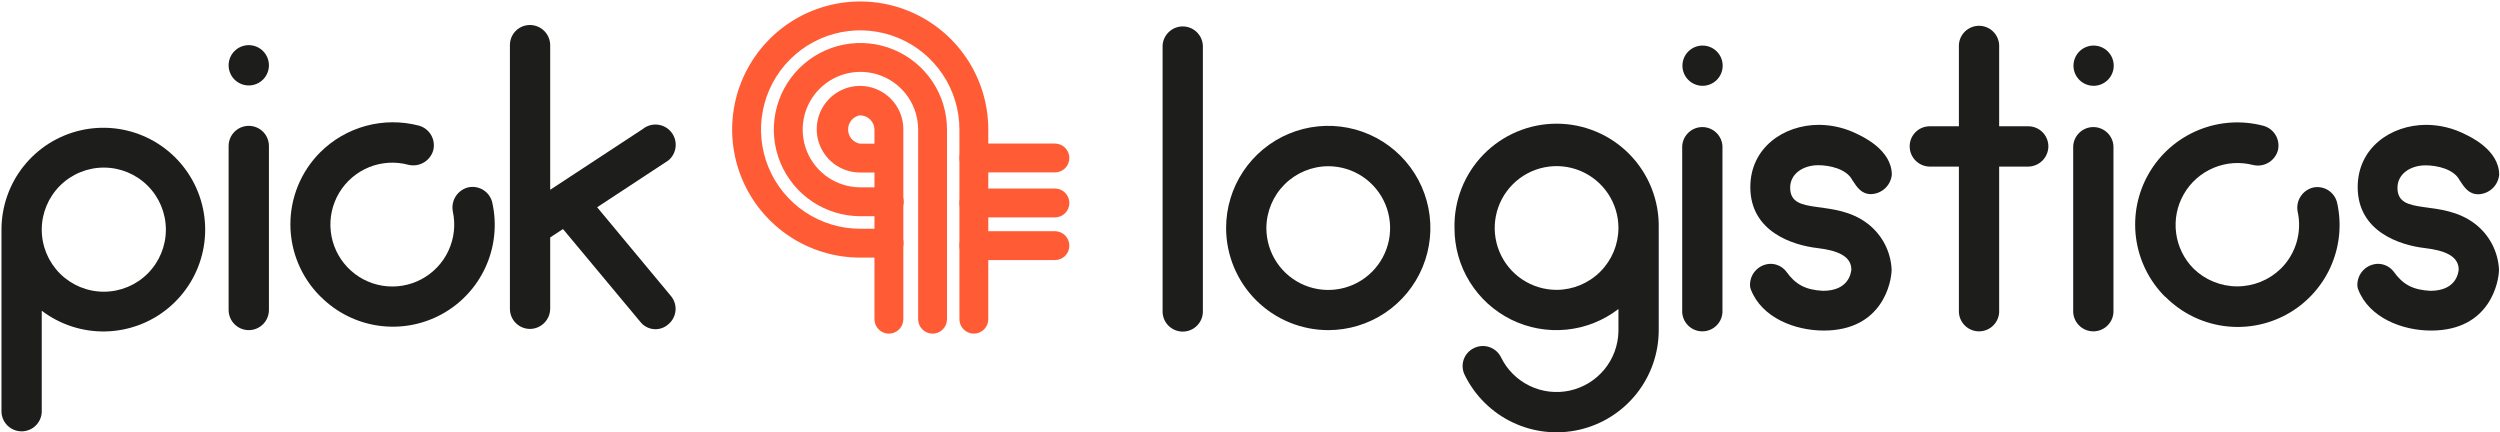
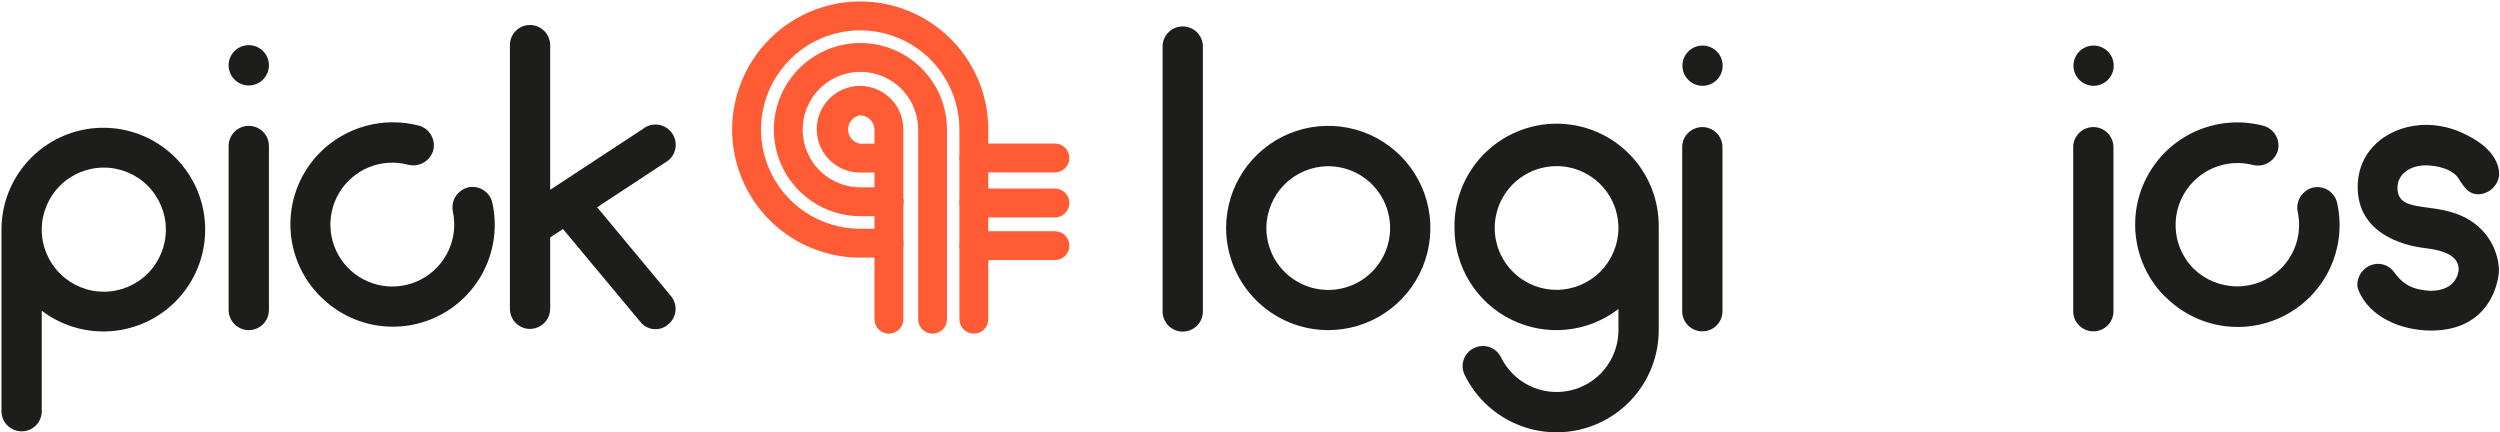
<svg xmlns="http://www.w3.org/2000/svg" width="1636" height="283" viewBox="0 0 1636 283" fill="none">
  <path d="M27.32 203.411V269.716C27.155 273.099 25.694 276.289 23.241 278.625C20.789 280.961 17.531 282.263 14.144 282.263C10.757 282.263 7.5 280.961 5.047 278.625C2.594 276.289 1.133 273.099 0.968 269.716V150.077C1.009 135.053 6.124 120.484 15.484 108.733C24.844 96.982 37.9 88.737 52.533 85.337C67.167 81.936 82.52 83.579 96.102 89.999C109.685 96.419 120.7 107.24 127.361 120.706C134.022 134.172 135.939 149.493 132.8 164.185C129.661 178.876 121.651 192.077 110.069 201.645C98.486 211.213 84.011 216.587 68.991 216.896C53.971 217.205 39.286 212.431 27.32 203.348V203.411ZM27.32 150.14V150.423C27.358 161.182 31.663 171.487 39.291 179.075C46.919 186.663 57.246 190.914 68.005 190.896C78.764 190.877 89.077 186.59 96.678 178.975C104.279 171.36 108.549 161.041 108.549 150.281C108.549 139.522 104.279 129.202 96.678 121.588C89.077 113.973 78.764 109.686 68.005 109.667C57.246 109.648 46.919 113.899 39.291 121.487C31.663 129.076 27.358 139.38 27.32 150.14Z" fill="#1D1D1B" />
  <path d="M153.603 52.193C152.349 50.975 151.35 49.52 150.664 47.913C149.977 46.306 149.616 44.579 149.603 42.832C149.59 41.084 149.924 39.351 150.585 37.734C151.247 36.117 152.224 34.647 153.459 33.41C154.693 32.173 156.161 31.194 157.778 30.53C159.394 29.865 161.126 29.528 162.873 29.539C164.621 29.549 166.349 29.907 167.957 30.591C169.565 31.275 171.021 32.271 172.241 33.523C174.661 36.006 176.007 39.342 175.986 42.809C175.965 46.277 174.58 49.597 172.13 52.05C169.681 54.505 166.363 55.895 162.896 55.922C159.428 55.948 156.09 54.609 153.603 52.193ZM149.604 202.875V95.546C149.604 92.047 150.994 88.692 153.468 86.218C155.942 83.744 159.297 82.354 162.796 82.354C166.295 82.354 169.65 83.744 172.124 86.218C174.598 88.692 175.988 92.047 175.988 95.546V202.844C175.988 206.342 174.598 209.698 172.124 212.172C169.65 214.646 166.295 216.036 162.796 216.036C159.297 216.036 155.942 214.646 153.468 212.172C150.994 209.698 149.604 206.342 149.604 202.844V202.875Z" fill="#1D1D1B" />
  <path d="M209.676 194.028C203.465 187.853 198.533 180.514 195.162 172.43C191.791 164.347 190.046 155.678 190.029 146.92C190.011 138.162 191.721 129.486 195.06 121.389C198.398 113.293 203.301 105.934 209.487 99.734C217.787 91.434 228.113 85.45 239.44 82.373C250.768 79.297 262.702 79.236 274.061 82.197C277.452 83.113 280.345 85.329 282.113 88.365C283.881 91.4 284.381 95.01 283.506 98.411C282.533 101.76 280.312 104.607 277.3 106.365C274.289 108.123 270.717 108.657 267.323 107.856C258.788 105.545 249.73 106.089 241.533 109.405C233.336 112.722 226.448 118.629 221.922 126.226C217.395 133.822 215.478 142.691 216.462 151.479C217.447 160.267 221.279 168.491 227.375 174.898C233.47 181.304 241.494 185.541 250.222 186.961C258.95 188.382 267.903 186.908 275.715 182.765C283.528 178.621 289.77 172.036 293.49 164.014C297.21 155.992 298.204 146.973 296.32 138.333C295.665 134.905 296.357 131.356 298.25 128.424C300.144 125.493 303.095 123.404 306.489 122.591C308.204 122.228 309.973 122.208 311.695 122.533C313.417 122.859 315.057 123.522 316.521 124.485C317.985 125.449 319.244 126.693 320.224 128.145C321.204 129.598 321.886 131.231 322.231 132.949C325.301 147.039 323.718 161.744 317.721 174.858C311.724 187.971 301.635 198.787 288.969 205.68C276.304 212.573 261.744 215.173 247.475 213.089C233.206 211.006 219.998 204.35 209.833 194.123L209.676 194.028Z" fill="#1D1D1B" />
  <path d="M437.368 212.195C436.084 213.351 434.576 214.232 432.937 214.78C431.298 215.329 429.563 215.534 427.841 215.384C426.12 215.233 424.447 214.73 422.928 213.905C421.41 213.08 420.077 211.951 419.013 210.589L368.418 149.888L360.043 155.366V201.962C360.035 205.483 358.633 208.858 356.143 211.348C353.653 213.838 350.278 215.24 346.757 215.248C345.025 215.24 343.312 214.889 341.716 214.216C340.12 213.543 338.673 212.56 337.458 211.325C336.244 210.09 335.286 208.627 334.639 207.02C333.993 205.413 333.671 203.694 333.691 201.962V29.43C333.691 27.714 334.029 26.015 334.686 24.43C335.343 22.844 336.305 21.404 337.518 20.191C338.731 18.977 340.172 18.015 341.757 17.358C343.342 16.702 345.041 16.364 346.757 16.364C350.243 16.363 353.59 17.733 356.075 20.177C358.56 22.621 359.986 25.944 360.043 29.43V124.197L420.493 84.527C423.207 82.289 426.698 81.221 430.2 81.557C433.701 81.894 436.925 83.608 439.163 86.321C441.401 89.035 442.469 92.527 442.132 96.028C441.796 99.529 440.082 102.754 437.368 104.991L390.772 135.625L439.226 193.902C441.381 196.584 442.394 200.006 442.046 203.429C441.699 206.852 440.018 210.001 437.368 212.195Z" fill="#1D1D1B" />
  <path d="M760.804 203.001V29.839C760.969 26.456 762.43 23.266 764.882 20.93C767.335 18.594 770.593 17.291 773.98 17.291C777.367 17.291 780.624 18.594 783.077 20.93C785.53 23.266 786.99 26.456 787.156 29.839V203.159C787.243 204.943 786.967 206.727 786.344 208.401C785.721 210.076 784.765 211.606 783.533 212.9C782.301 214.194 780.819 215.224 779.177 215.928C777.534 216.632 775.766 216.995 773.98 216.995C772.193 216.995 770.425 216.632 768.783 215.928C767.141 215.224 765.659 214.194 764.427 212.9C763.195 211.606 762.238 210.076 761.615 208.401C760.993 206.727 760.717 204.943 760.804 203.159V203.001Z" fill="#1D1D1B" />
  <path d="M802.363 149.227C802.356 136.005 806.271 123.079 813.612 112.083C820.953 101.087 831.39 92.515 843.603 87.451C855.816 82.388 869.256 81.059 882.224 83.635C895.192 86.21 907.105 92.574 916.456 101.92C925.807 111.267 932.176 123.177 934.757 136.143C937.339 149.11 936.017 162.551 930.959 174.767C925.901 186.982 917.334 197.423 906.341 204.769C895.349 212.115 882.424 216.036 869.203 216.036C851.487 216.019 834.5 208.976 821.969 196.451C809.439 183.927 802.388 166.943 802.363 149.227ZM828.715 149.227C828.709 157.236 831.078 165.067 835.523 171.729C839.968 178.392 846.289 183.586 853.687 186.655C861.085 189.725 869.227 190.531 877.083 188.972C884.939 187.414 892.156 183.56 897.822 177.899C903.487 172.238 907.347 165.023 908.911 157.168C910.476 149.314 909.676 141.171 906.613 133.771C903.549 126.371 898.36 120.046 891.701 115.595C885.042 111.145 877.213 108.77 869.203 108.77C858.483 108.811 848.214 113.086 840.63 120.663C833.047 128.24 828.765 138.507 828.715 149.227Z" fill="#1D1D1B" />
  <path d="M1085.47 216.036C1085.47 231.156 1080.34 245.829 1070.93 257.662C1061.51 269.494 1048.37 277.787 1033.64 281.188C1018.9 284.589 1003.45 282.897 989.806 276.388C976.159 269.879 965.121 258.937 958.492 245.347C957.719 243.796 957.264 242.107 957.153 240.377C957.043 238.648 957.279 236.914 957.848 235.278C958.417 233.641 959.307 232.134 960.467 230.847C961.626 229.559 963.031 228.516 964.6 227.779C967.71 226.252 971.297 226.011 974.584 227.106C977.871 228.202 980.596 230.547 982.168 233.635C986.122 241.832 992.722 248.457 1000.9 252.442C1009.08 256.427 1018.37 257.54 1027.26 255.601C1036.15 253.662 1044.13 248.784 1049.91 241.754C1055.69 234.724 1058.93 225.953 1059.11 216.854V202.214C1049.24 209.814 1037.43 214.492 1025.03 215.719C1012.63 216.945 1000.13 214.67 988.956 209.152C977.783 203.634 968.38 195.094 961.815 184.502C955.25 173.909 951.787 161.688 951.817 149.226C951.624 140.329 953.21 131.482 956.481 123.206C959.753 114.929 964.644 107.389 970.869 101.028C977.093 94.667 984.525 89.613 992.729 86.163C1000.93 82.713 1009.74 80.935 1018.64 80.935C1027.54 80.935 1036.35 82.713 1044.56 86.163C1052.76 89.613 1060.19 94.667 1066.42 101.028C1072.64 107.389 1077.53 114.929 1080.8 123.206C1084.07 131.482 1085.66 140.329 1085.47 149.226V216.036ZM1059.11 149.226C1059.12 141.216 1056.75 133.384 1052.3 126.72C1047.86 120.057 1041.53 114.863 1034.14 111.795C1026.74 108.726 1018.59 107.922 1010.74 109.483C1002.88 111.044 995.661 114.901 989.997 120.565C984.332 126.23 980.476 133.447 978.914 141.304C977.353 149.161 978.158 157.304 981.226 164.704C984.294 172.103 989.489 178.426 996.152 182.873C1002.81 187.32 1010.65 189.69 1018.66 189.683C1029.37 189.642 1039.64 185.366 1047.22 177.788C1054.8 170.21 1059.07 159.944 1059.11 149.226Z" fill="#1D1D1B" />
  <path d="M1104.83 52.287C1102.36 49.816 1100.98 46.465 1100.98 42.972C1100.98 39.48 1102.37 36.132 1104.85 33.664C1107.32 31.197 1110.67 29.812 1114.16 29.815C1117.65 29.818 1121 31.209 1123.47 33.68C1124.69 34.904 1125.66 36.356 1126.32 37.955C1126.98 39.553 1127.32 41.265 1127.32 42.995C1127.32 44.724 1126.97 46.436 1126.31 48.033C1125.65 49.63 1124.68 51.081 1123.45 52.303C1122.23 53.525 1120.78 54.493 1119.18 55.154C1117.58 55.814 1115.87 56.153 1114.14 56.152C1112.41 56.151 1110.7 55.808 1109.1 55.145C1107.5 54.482 1106.05 53.511 1104.83 52.287ZM1100.83 203.001V95.704C1101 92.32 1102.46 89.131 1104.91 86.795C1107.36 84.459 1110.62 83.156 1114.01 83.156C1117.39 83.156 1120.65 84.459 1123.1 86.795C1125.56 89.131 1127.02 92.32 1127.18 95.704V203.001C1127.27 204.786 1126.99 206.569 1126.37 208.244C1125.75 209.918 1124.79 211.449 1123.56 212.743C1122.33 214.037 1120.85 215.067 1119.2 215.771C1117.56 216.474 1115.79 216.837 1114.01 216.837C1112.22 216.837 1110.45 216.474 1108.81 215.771C1107.17 215.067 1105.69 214.037 1104.45 212.743C1103.22 211.449 1102.27 209.918 1101.64 208.244C1101.02 206.569 1100.74 204.786 1100.83 203.001Z" fill="#1D1D1B" />
-   <path d="M1237.88 176.366C1237.88 184.079 1232.28 216.319 1193.43 216.319C1174.79 216.319 1152.94 208.07 1145.76 189.432C1145.3 188.239 1145.12 186.958 1145.22 185.685C1145.4 182.193 1146.9 178.899 1149.42 176.477C1151.95 174.055 1155.3 172.686 1158.79 172.651C1160.76 172.673 1162.69 173.141 1164.45 174.019C1166.2 174.897 1167.74 176.162 1168.93 177.72C1175.04 186.252 1181.52 189.683 1192.89 190.313C1209.92 190.313 1211.25 178.601 1211.53 176.46C1211.53 167.424 1202.08 163.867 1189.49 162.355C1173.24 160.498 1145.41 151.714 1145.41 122.434C1145.41 96.868 1166.98 81.693 1190.4 81.693C1199.3 81.766 1208.06 83.922 1215.97 87.99C1218.64 89.312 1238.01 98.065 1238.01 114.342C1237.67 117.737 1236.11 120.893 1233.62 123.226C1231.13 125.559 1227.88 126.91 1224.47 127.03C1218.17 127.03 1215.4 122.78 1212.22 117.963C1208.48 110.501 1197.3 108.108 1189.84 108.108C1179.98 108.108 1171.48 113.712 1171.48 122.78C1171.48 141.922 1200.23 129.423 1222.33 146.456C1226.93 150.02 1230.7 154.54 1233.39 159.703C1236.07 164.867 1237.61 170.552 1237.88 176.366Z" fill="#1D1D1B" />
-   <path d="M1340.46 95.704C1340.45 99.233 1339.04 102.616 1336.55 105.112C1334.05 107.607 1330.67 109.013 1327.14 109.021H1308.25V203.001C1308.34 204.786 1308.06 206.569 1307.44 208.244C1306.81 209.918 1305.86 211.449 1304.63 212.743C1303.39 214.037 1301.91 215.067 1300.27 215.771C1298.63 216.474 1296.86 216.837 1295.07 216.837C1293.29 216.837 1291.52 216.474 1289.88 215.771C1288.23 215.067 1286.75 214.037 1285.52 212.743C1284.29 211.449 1283.33 209.918 1282.71 208.244C1282.08 206.569 1281.81 204.786 1281.9 203.001V109.021H1262.72C1259.24 108.955 1255.92 107.522 1253.48 105.031C1251.04 102.539 1249.68 99.19 1249.69 95.704C1249.7 92.246 1251.07 88.933 1253.51 86.485C1255.95 84.037 1259.27 82.654 1262.72 82.638H1281.9V29.43C1282.06 26.047 1283.52 22.857 1285.97 20.521C1288.43 18.185 1291.68 16.882 1295.07 16.882C1298.46 16.882 1301.72 18.185 1304.17 20.521C1306.62 22.857 1308.08 26.047 1308.25 29.43V82.638H1327.14C1328.87 82.617 1330.59 82.939 1332.2 83.585C1333.81 84.231 1335.28 85.189 1336.51 86.403C1337.75 87.617 1338.74 89.064 1339.41 90.66C1340.09 92.256 1340.44 93.97 1340.46 95.704Z" fill="#1D1D1B" />
  <path d="M1360.73 52.287C1359.51 51.063 1358.54 49.611 1357.88 48.013C1357.22 46.414 1356.88 44.702 1356.88 42.972C1356.88 41.243 1357.23 39.531 1357.89 37.934C1358.55 36.337 1359.52 34.886 1360.75 33.664C1361.97 32.443 1363.42 31.474 1365.02 30.813C1366.62 30.153 1368.33 29.814 1370.06 29.815C1371.79 29.817 1373.5 30.159 1375.1 30.822C1376.7 31.485 1378.15 32.456 1379.37 33.68C1381.84 36.152 1383.22 39.502 1383.22 42.995C1383.22 46.487 1381.83 49.835 1379.35 52.303C1376.88 54.77 1373.53 56.155 1370.04 56.152C1366.55 56.149 1363.2 54.759 1360.73 52.287ZM1356.7 203.001V95.704C1356.87 92.32 1358.33 89.131 1360.78 86.795C1363.23 84.459 1366.49 83.156 1369.88 83.156C1373.27 83.156 1376.52 84.459 1378.98 86.795C1381.43 89.131 1382.89 92.32 1383.05 95.704V203.001C1383.14 204.786 1382.87 206.569 1382.24 208.244C1381.62 209.918 1380.66 211.449 1379.43 212.743C1378.2 214.037 1376.72 215.067 1375.07 215.771C1373.43 216.474 1371.66 216.837 1369.88 216.837C1368.09 216.837 1366.32 216.474 1364.68 215.771C1363.04 215.067 1361.56 214.037 1360.33 212.743C1359.09 211.449 1358.14 209.918 1357.51 208.244C1356.89 206.569 1356.61 204.786 1356.7 203.001Z" fill="#1D1D1B" />
  <path d="M1416.81 194.186C1406.42 183.791 1399.74 170.264 1397.82 155.696C1395.89 141.127 1398.82 126.331 1406.15 113.595C1413.48 100.859 1424.81 90.893 1438.37 85.24C1451.94 79.588 1466.98 78.562 1481.19 82.323C1484.57 83.254 1487.45 85.472 1489.22 88.503C1490.99 91.534 1491.49 95.136 1490.63 98.537C1489.66 101.882 1487.43 104.724 1484.42 106.481C1481.41 108.237 1477.85 108.775 1474.45 107.982C1465.86 105.749 1456.77 106.399 1448.58 109.832C1440.39 113.264 1433.55 119.291 1429.12 126.985C1424.68 134.679 1422.9 143.616 1424.04 152.423C1425.17 161.23 1429.17 169.42 1435.41 175.736C1443.06 183.217 1453.33 187.405 1464.03 187.405C1474.73 187.405 1485 183.217 1492.65 175.736C1497.47 170.948 1500.99 165.02 1502.9 158.502C1504.81 151.984 1505.05 145.09 1503.58 138.459C1502.93 135.032 1503.62 131.487 1505.52 128.557C1507.41 125.627 1510.35 123.537 1513.74 122.717C1515.46 122.354 1517.23 122.334 1518.95 122.659C1520.67 122.985 1522.31 123.648 1523.78 124.611C1525.24 125.575 1526.5 126.819 1527.48 128.271C1528.46 129.724 1529.14 131.357 1529.49 133.075C1532.57 147.167 1530.99 161.878 1525 174.999C1519 188.119 1508.91 198.941 1496.25 205.839C1483.58 212.738 1469.01 215.34 1454.74 213.256C1440.47 211.172 1427.25 204.513 1417.09 194.28L1416.81 194.186Z" fill="#1D1D1B" />
  <path d="M1635.34 176.366C1635.34 184.079 1629.73 216.319 1590.88 216.319C1572.24 216.319 1550.39 208.07 1543.21 189.432C1542.75 188.239 1542.57 186.958 1542.68 185.685C1542.85 182.187 1544.36 178.89 1546.89 176.466C1549.42 174.043 1552.78 172.678 1556.28 172.651C1558.24 172.676 1560.16 173.145 1561.92 174.023C1563.67 174.901 1565.19 176.165 1566.39 177.72C1572.49 186.252 1578.98 189.683 1590.35 190.313C1607.38 190.313 1608.7 178.601 1608.98 176.46C1608.98 167.424 1599.54 163.867 1586.94 162.355C1570.7 160.498 1542.87 151.714 1542.87 122.434C1542.87 96.868 1564.43 81.693 1587.86 81.693C1596.75 81.766 1605.51 83.922 1613.42 87.99C1616.1 89.312 1635.46 98.065 1635.46 114.342C1635.14 117.759 1633.59 120.942 1631.09 123.295C1628.59 125.648 1625.32 127.009 1621.89 127.125C1615.6 127.125 1612.82 122.874 1609.64 118.057C1605.9 110.596 1594.72 108.203 1587.26 108.203C1577.41 108.203 1568.9 113.807 1568.9 122.874C1568.9 142.017 1597.65 129.517 1619.75 146.55C1624.35 150.101 1628.12 154.604 1630.81 159.751C1633.5 164.898 1635.04 170.566 1635.34 176.366Z" fill="#1D1D1B" />
  <path d="M581.691 218.334C579.186 218.334 576.784 217.339 575.012 215.568C573.241 213.796 572.246 211.394 572.246 208.889V112.894H563.021C557.401 112.938 551.895 111.309 547.203 108.215C542.511 105.121 538.845 100.702 536.671 95.519C534.497 90.336 533.913 84.624 534.995 79.108C536.076 73.593 538.773 68.524 542.742 64.545C546.712 60.567 551.775 57.858 557.288 56.765C562.801 55.672 568.515 56.242 573.702 58.404C578.89 60.567 583.317 64.223 586.422 68.908C589.526 73.593 591.167 79.096 591.136 84.716V103.26V208.889C591.136 211.394 590.141 213.796 588.37 215.568C586.598 217.339 584.196 218.334 581.691 218.334ZM562.801 75.428C560.612 75.811 558.628 76.954 557.198 78.656C555.769 80.358 554.985 82.509 554.985 84.731C554.985 86.954 555.769 89.105 557.198 90.807C558.628 92.508 560.612 93.651 562.801 94.035H572.246V84.842C572.221 82.375 571.233 80.015 569.491 78.268C567.749 76.52 565.393 75.524 562.927 75.491L562.801 75.428Z" fill="#FF5C35" />
  <path d="M610.279 218.334C607.774 218.334 605.371 217.339 603.6 215.567C601.828 213.796 600.833 211.394 600.833 208.889V84.81C600.833 77.338 598.618 70.033 594.466 63.82C590.315 57.607 584.414 52.765 577.511 49.905C570.607 47.046 563.011 46.297 555.682 47.755C548.353 49.213 541.621 52.811 536.337 58.095C531.054 63.379 527.455 70.111 525.998 77.439C524.54 84.768 525.288 92.365 528.148 99.268C531.007 106.172 535.85 112.072 542.063 116.224C548.276 120.375 555.58 122.591 563.053 122.591H581.943C584.448 122.591 586.85 123.586 588.622 125.357C590.393 127.129 591.388 129.531 591.388 132.036C591.388 134.541 590.393 136.944 588.622 138.715C586.85 140.486 584.448 141.481 581.943 141.481H563.053C551.844 141.481 540.887 138.158 531.568 131.931C522.248 125.703 514.984 116.853 510.695 106.497C506.406 96.142 505.284 84.747 507.47 73.754C509.657 62.761 515.054 52.663 522.98 44.737C530.905 36.812 541.003 31.414 551.997 29.228C562.99 27.041 574.384 28.163 584.74 32.453C595.095 36.742 603.946 44.006 610.173 53.325C616.4 62.645 619.724 73.602 619.724 84.81V208.889C619.724 211.394 618.729 213.796 616.957 215.567C615.186 217.339 612.784 218.334 610.279 218.334Z" fill="#FF5C35" />
  <path d="M637.292 218.334C634.787 218.334 632.384 217.339 630.613 215.567C628.842 213.796 627.847 211.394 627.847 208.889V84.81C627.853 71.969 624.051 59.414 616.921 48.734C609.791 38.054 599.654 29.728 587.792 24.809C575.93 19.891 562.876 18.601 550.281 21.102C537.685 23.604 526.115 29.784 517.032 38.862C507.95 47.94 501.764 59.508 499.256 72.102C496.749 84.696 498.032 97.751 502.945 109.615C507.858 121.48 516.179 131.621 526.856 138.756C537.532 145.89 550.085 149.699 562.927 149.699H581.817C584.322 149.699 586.724 150.694 588.496 152.465C590.267 154.236 591.262 156.639 591.262 159.144C591.262 161.649 590.267 164.051 588.496 165.823C586.724 167.594 584.322 168.589 581.817 168.589H562.927C546.349 168.589 530.144 163.673 516.361 154.462C502.577 145.252 491.835 132.16 485.493 116.844C479.15 101.528 477.492 84.675 480.729 68.416C483.965 52.158 491.95 37.224 503.675 25.505C515.399 13.785 530.336 5.805 546.595 2.575C562.855 -0.656 579.707 1.009 595.021 7.357C610.335 13.705 623.422 24.452 632.628 38.239C641.833 52.026 646.743 68.233 646.737 84.81V208.889C646.737 211.394 645.742 213.796 643.971 215.567C642.199 217.339 639.797 218.334 637.292 218.334Z" fill="#FF5C35" />
  <path d="M690.342 112.831H637.292C634.787 112.831 632.384 111.836 630.613 110.064C628.842 108.293 627.847 105.891 627.847 103.386C627.847 100.881 628.842 98.478 630.613 96.707C632.384 94.936 634.787 93.941 637.292 93.941H690.342C692.847 93.941 695.25 94.936 697.021 96.707C698.792 98.478 699.788 100.881 699.788 103.386C699.788 105.891 698.792 108.293 697.021 110.064C695.25 111.836 692.847 112.831 690.342 112.831Z" fill="#FF5C35" />
  <path d="M690.342 142.268H637.292C634.787 142.268 632.384 141.273 630.613 139.502C628.842 137.731 627.847 135.328 627.847 132.823C627.847 130.318 628.842 127.916 630.613 126.144C632.384 124.373 634.787 123.378 637.292 123.378H690.342C692.847 123.378 695.25 124.373 697.021 126.144C698.792 127.916 699.788 130.318 699.788 132.823C699.788 135.328 698.792 137.731 697.021 139.502C695.25 141.273 692.847 142.268 690.342 142.268Z" fill="#FF5C35" />
  <path d="M690.342 170.195H637.292C634.787 170.195 632.384 169.2 630.613 167.428C628.842 165.657 627.847 163.255 627.847 160.75C627.847 158.245 628.842 155.842 630.613 154.071C632.384 152.299 634.787 151.304 637.292 151.304H690.342C692.847 151.304 695.25 152.299 697.021 154.071C698.792 155.842 699.788 158.245 699.788 160.75C699.788 163.255 698.792 165.657 697.021 167.428C695.25 169.2 692.847 170.195 690.342 170.195Z" fill="#FF5C35" />
</svg>